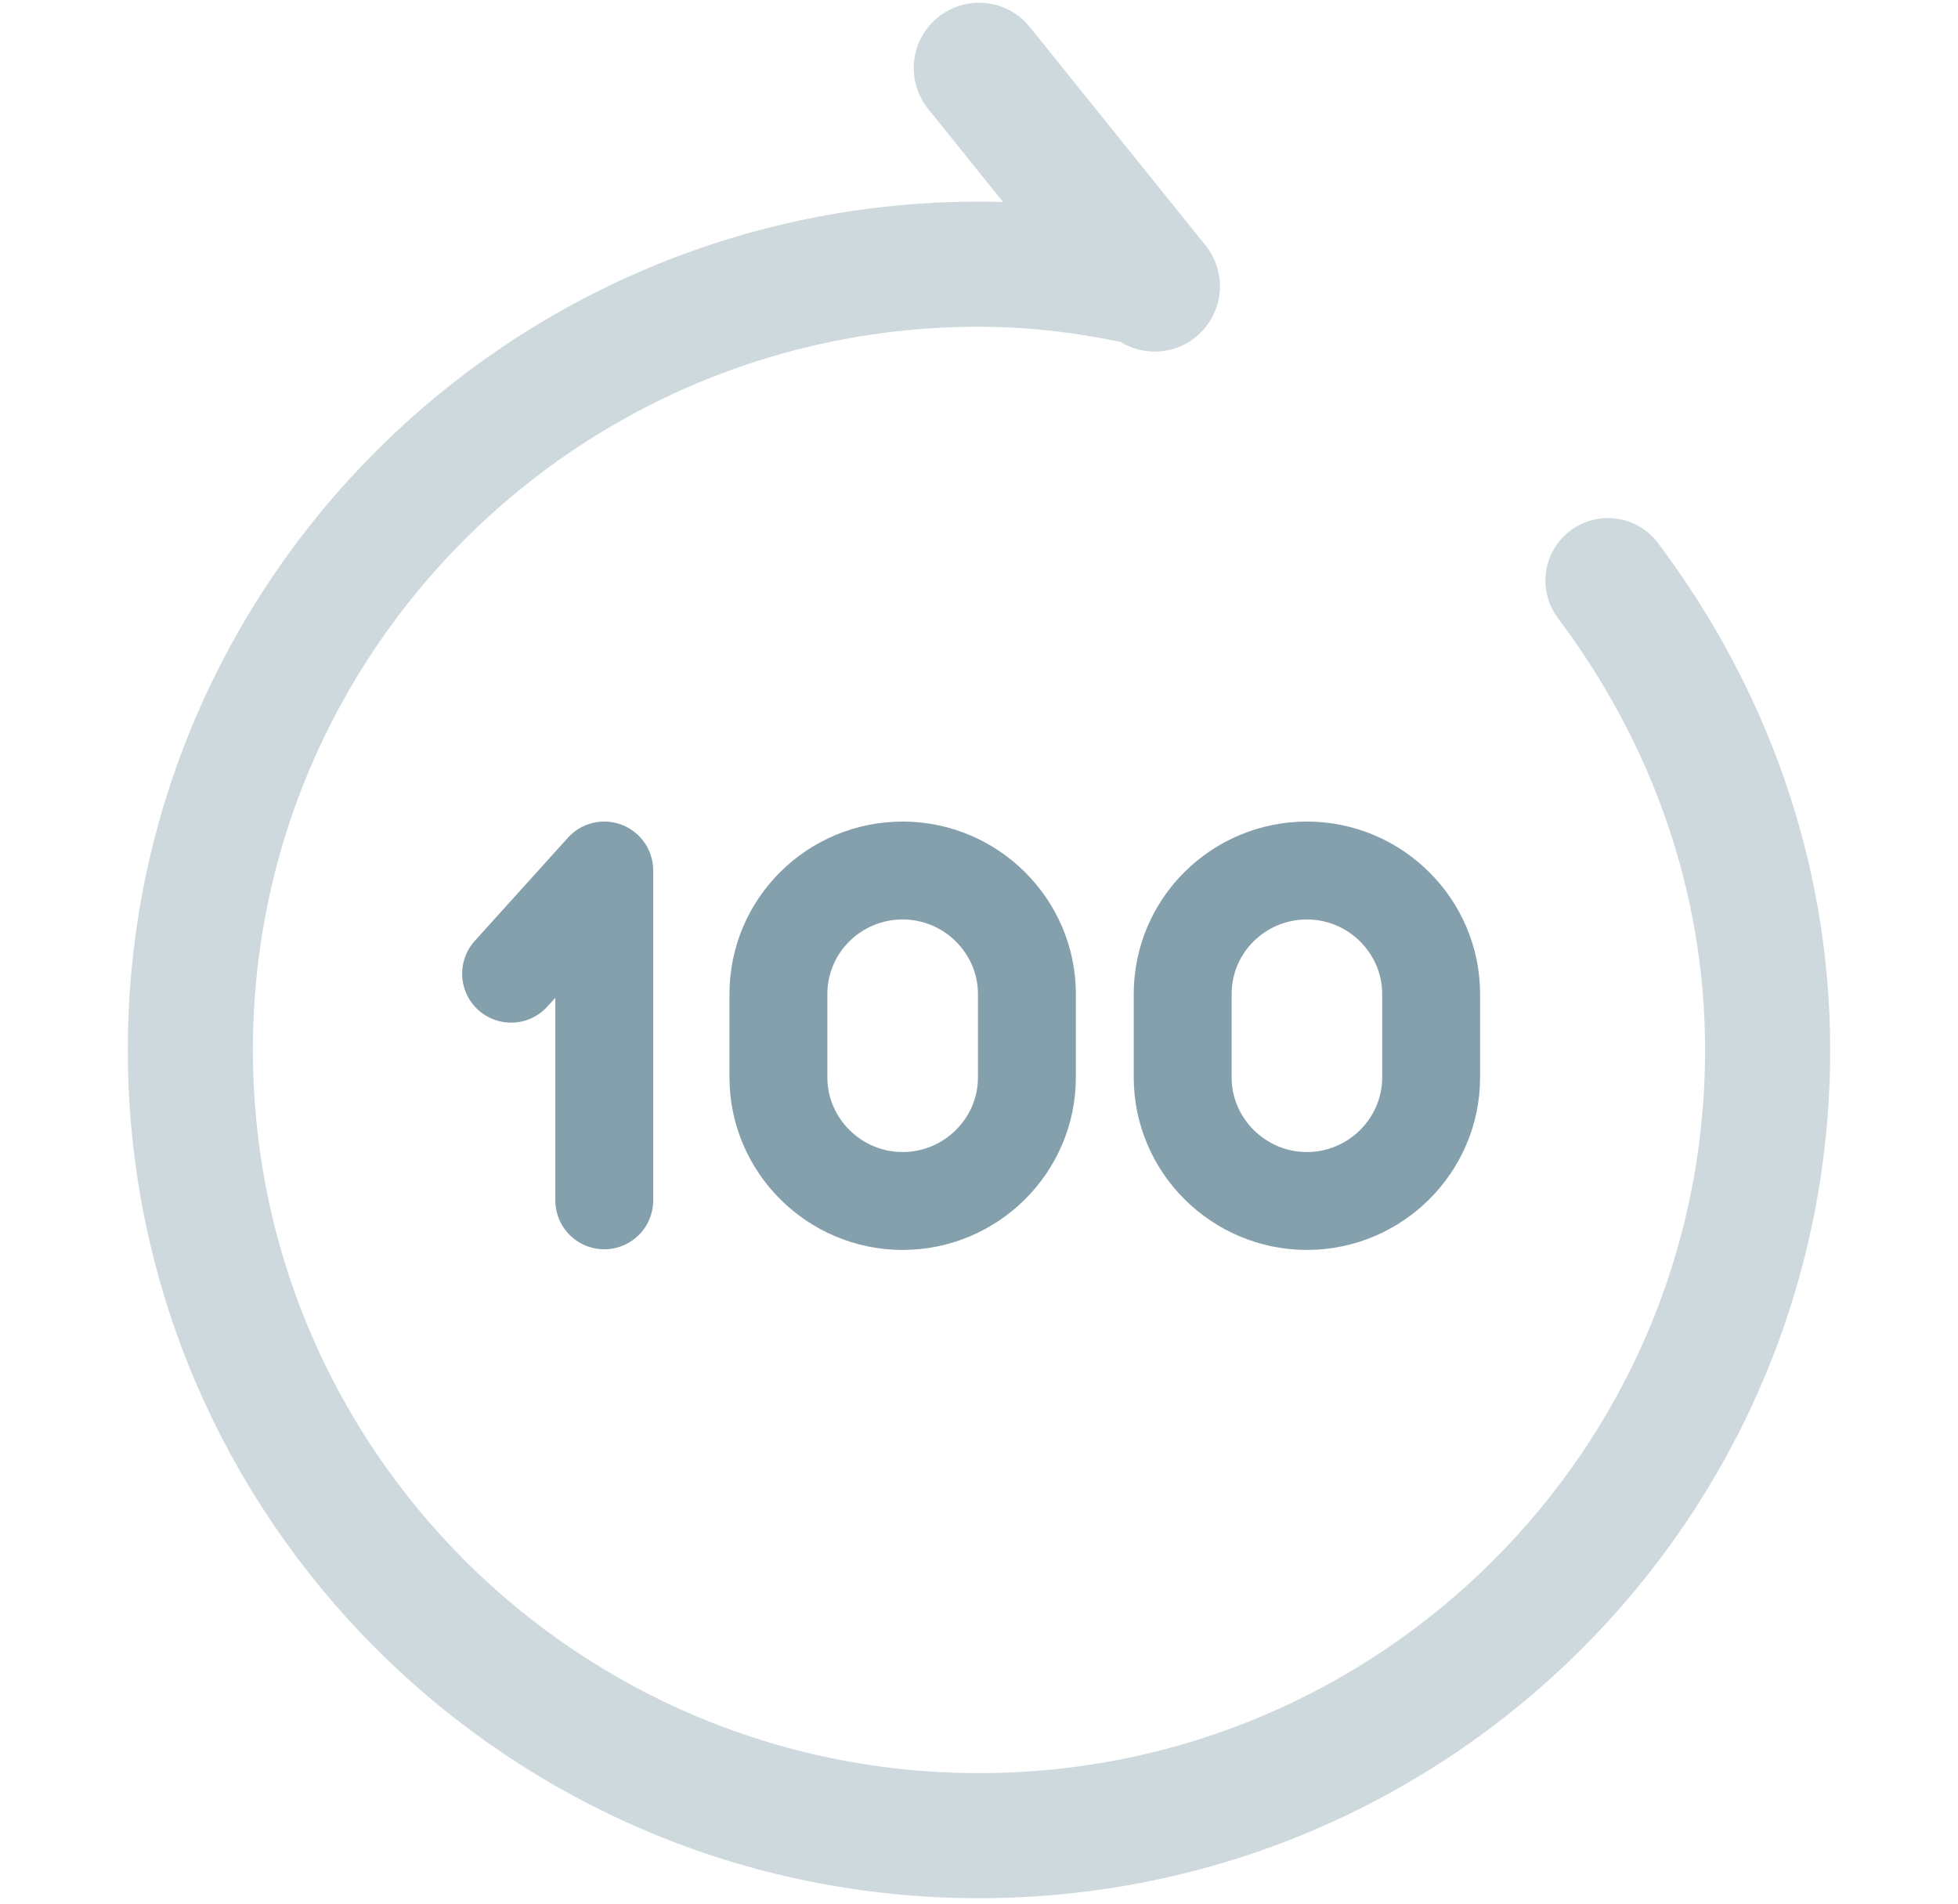
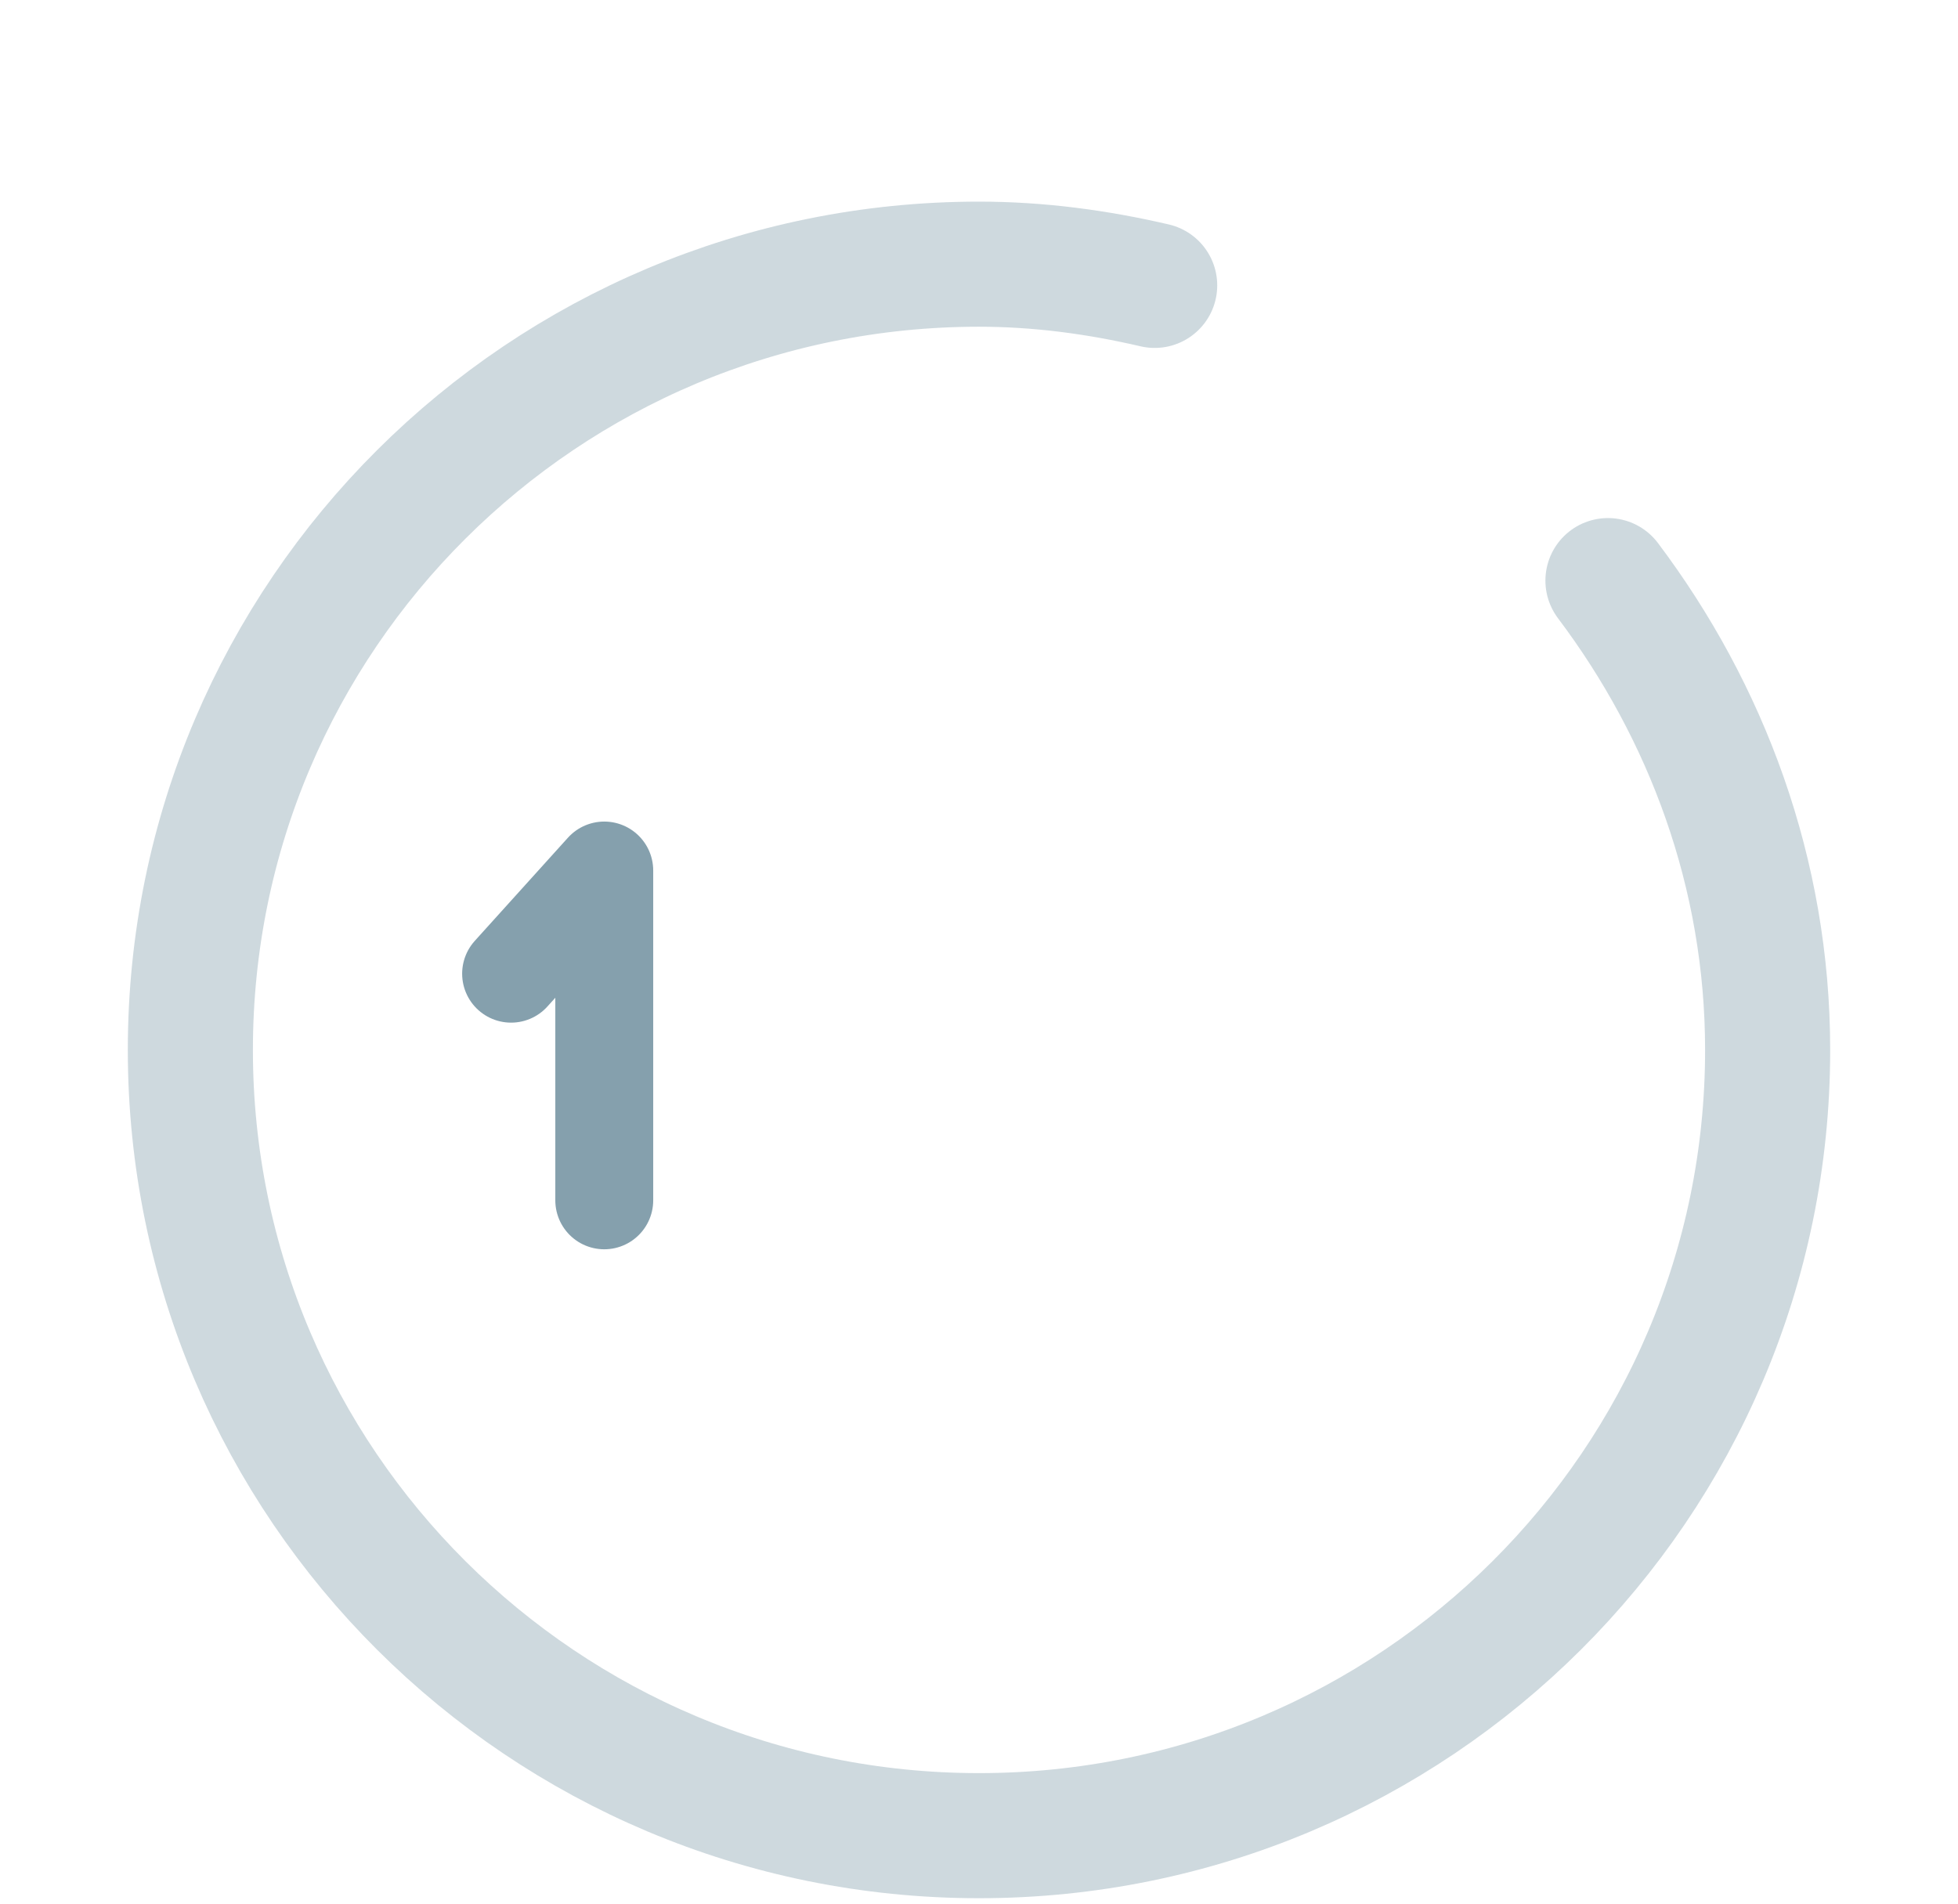
<svg xmlns="http://www.w3.org/2000/svg" width="36" height="35" viewBox="0 0 36 35" fill="none">
  <g opacity="0.4">
-     <path d="M21.23 5.264L18 1.25" stroke="#85A0AD" stroke-width="2.4" stroke-linecap="round" stroke-linejoin="round" />
    <path d="M29.564 10.675C31.375 13.08 32.5 16.054 32.5 19.304C32.5 27.282 26.008 33.75 18 33.75C9.992 33.75 3.5 27.282 3.5 19.304C3.5 11.325 9.992 4.857 18 4.857C19.109 4.857 20.186 5.004 21.23 5.247" stroke="#85A0AD" stroke-width="2.3" stroke-linecap="round" stroke-linejoin="round" />
  </g>
  <path d="M11.11 22.069V16.005L9.397 17.902" stroke="#85A0AD" stroke-width="1.8" stroke-linecap="round" stroke-linejoin="round" />
-   <path d="M16.596 16.005C17.853 16.005 18.881 17.027 18.881 18.276V19.809C18.881 21.059 17.853 22.081 16.596 22.081C15.34 22.081 14.312 21.059 14.312 19.809V18.276C14.312 17.016 15.34 16.005 16.596 16.005Z" stroke="#85A0AD" stroke-width="1.8" stroke-linecap="round" stroke-linejoin="round" />
-   <path d="M24.029 16.005C25.285 16.005 26.313 17.027 26.313 18.276V19.809C26.313 21.059 25.285 22.081 24.029 22.081C22.773 22.081 21.745 21.059 21.745 19.809V18.276C21.745 17.016 22.773 16.005 24.029 16.005Z" stroke="#85A0AD" stroke-width="1.8" stroke-linecap="round" stroke-linejoin="round" />
</svg>